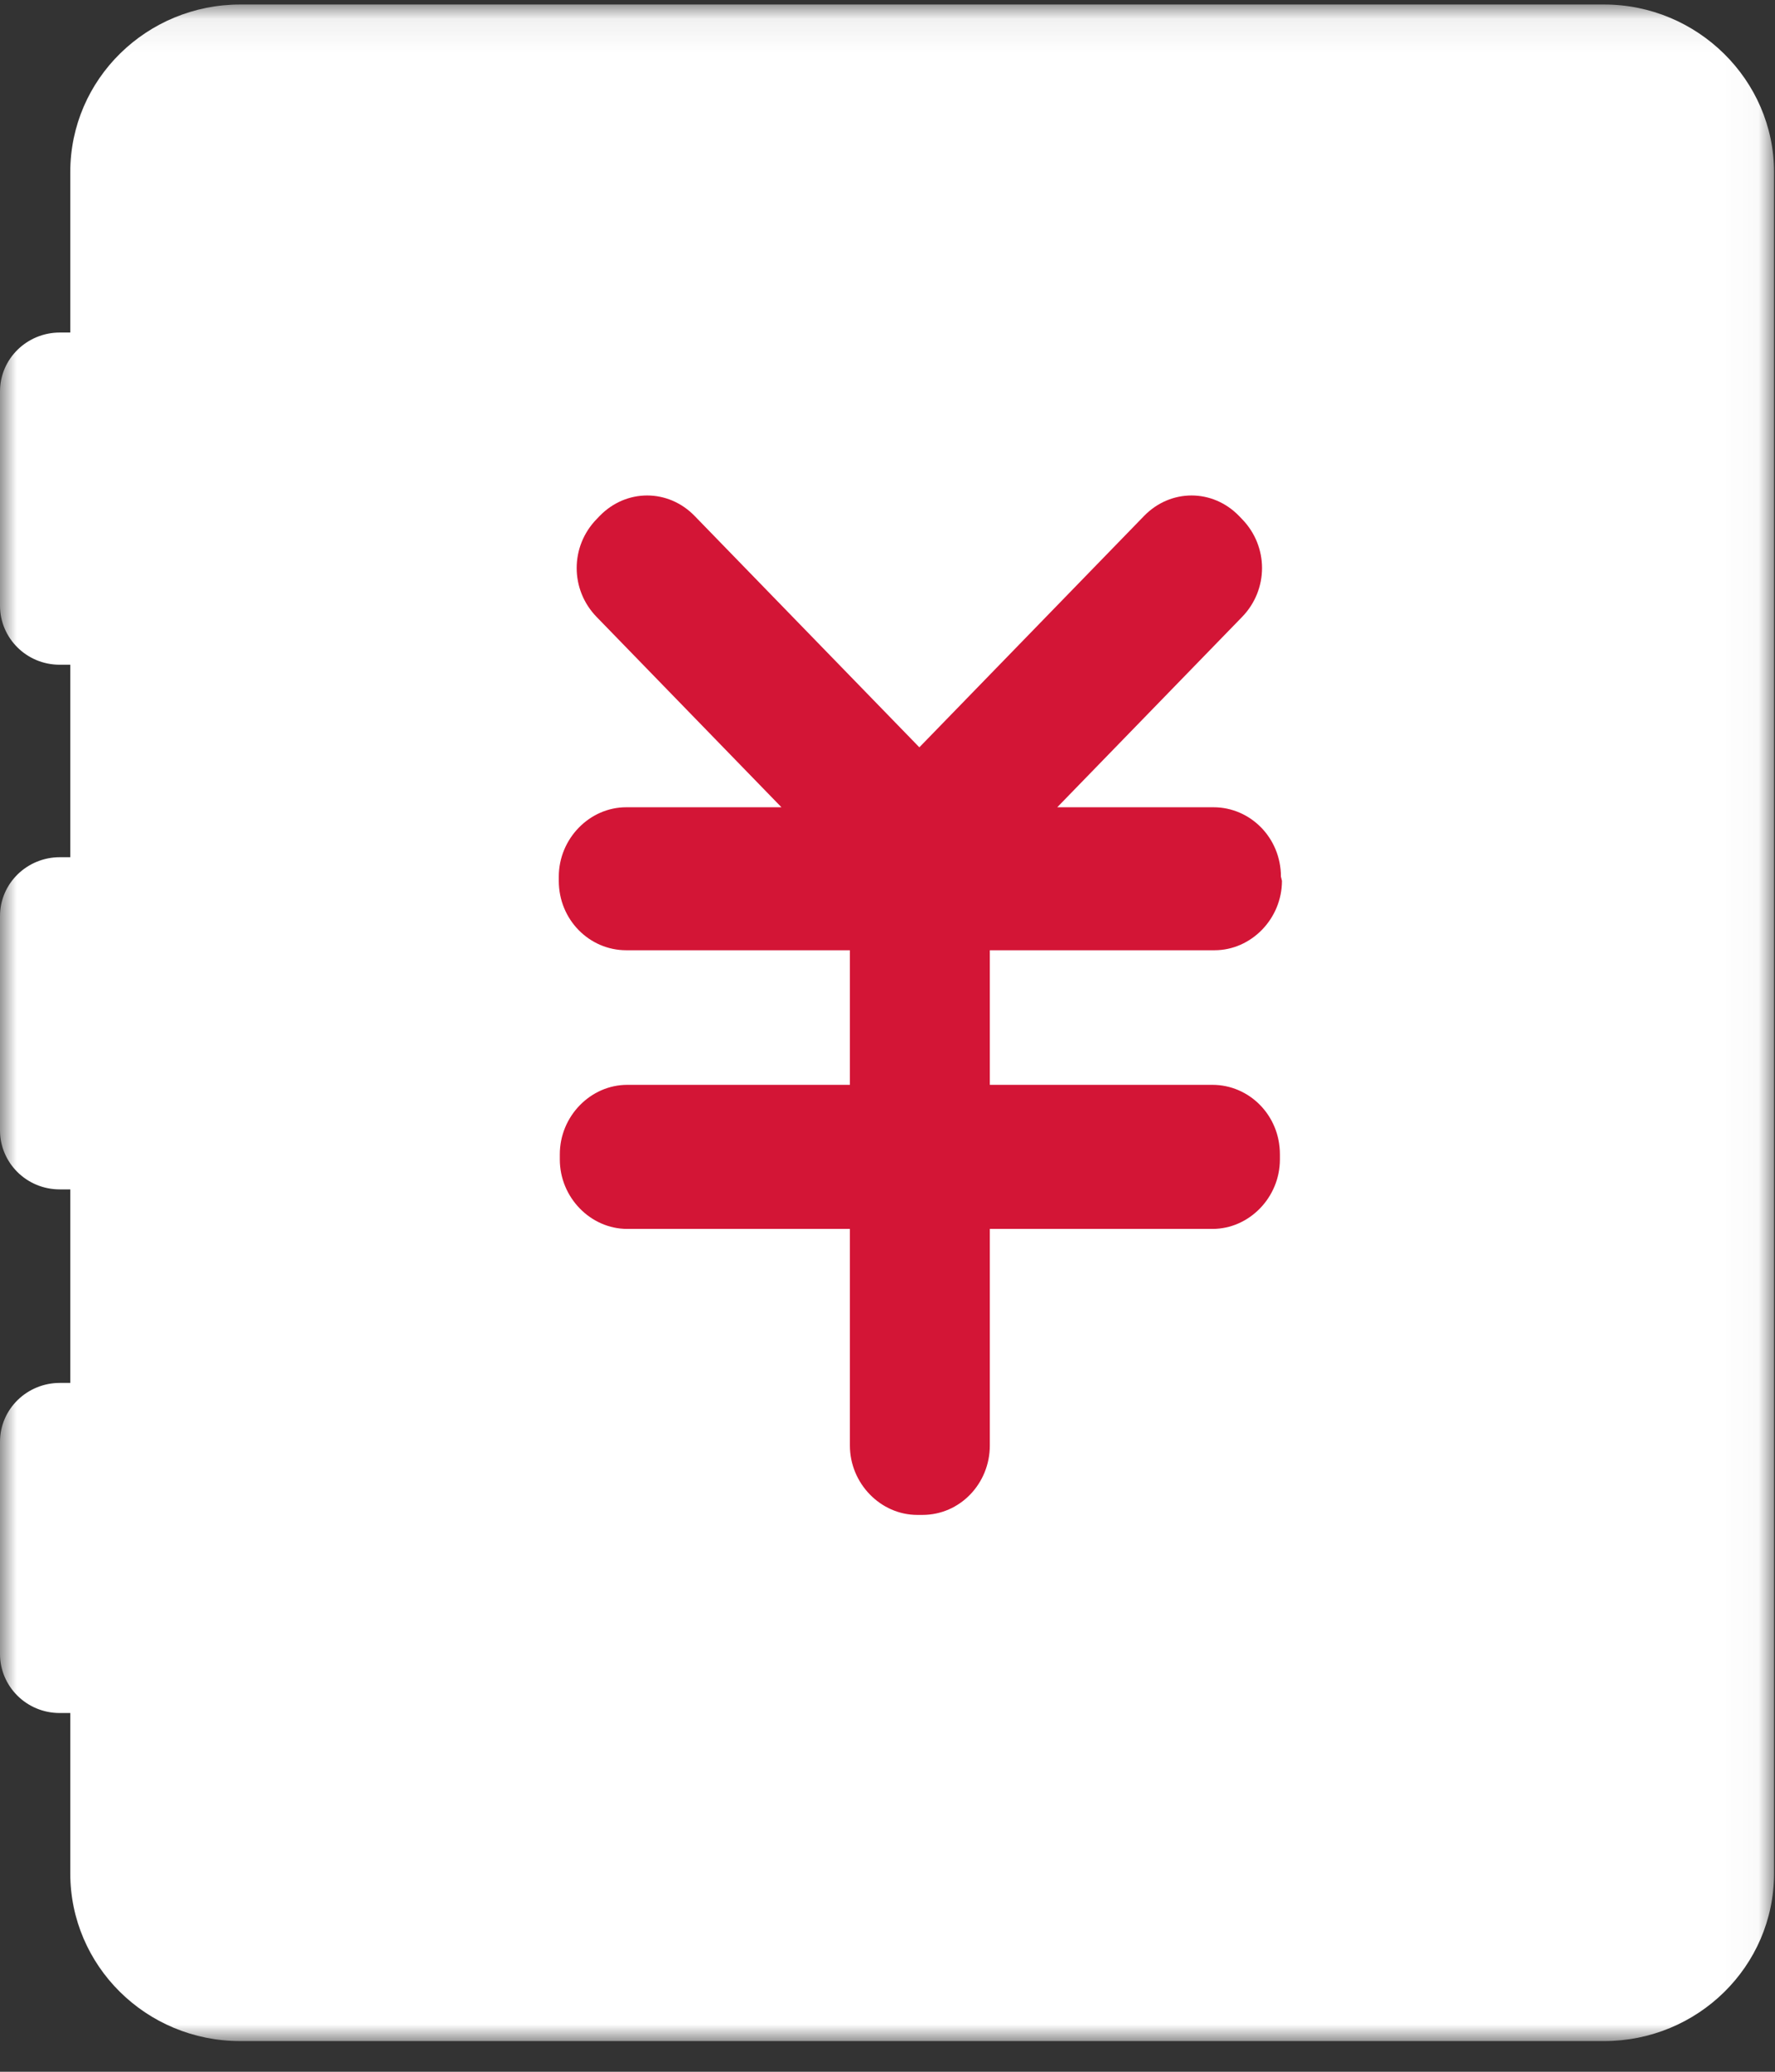
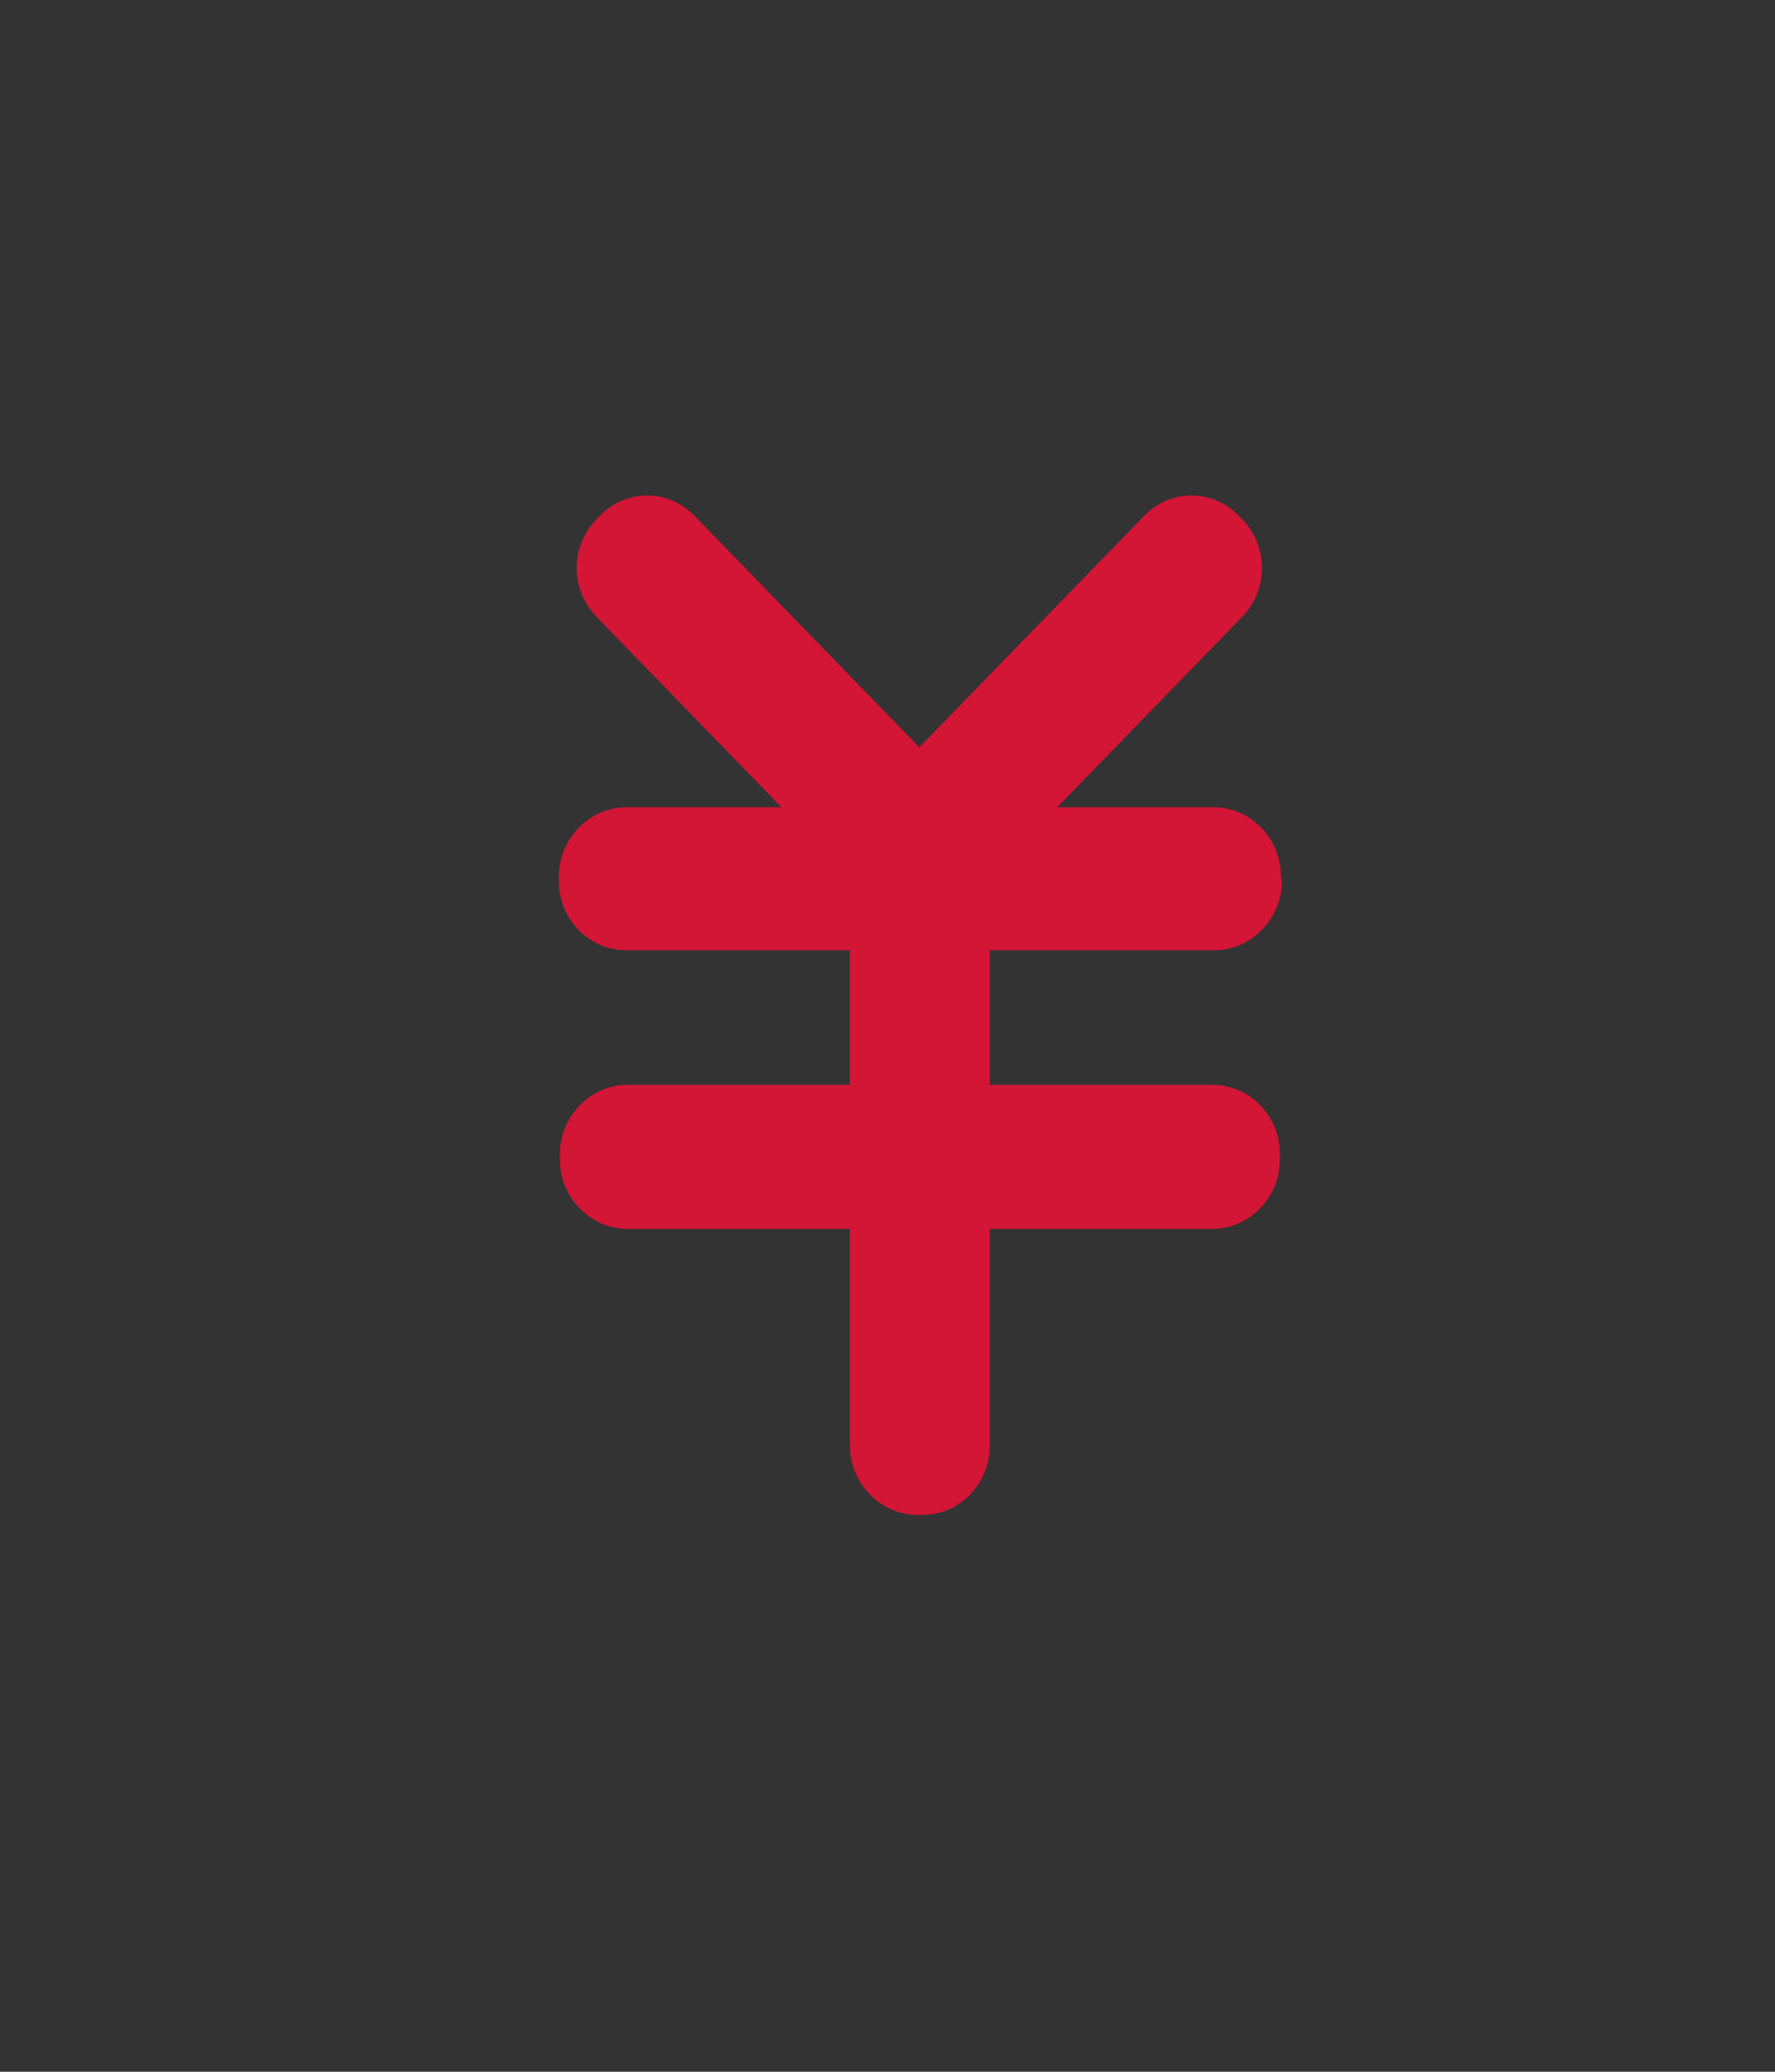
<svg xmlns="http://www.w3.org/2000/svg" xmlns:xlink="http://www.w3.org/1999/xlink" width="54px" height="63px" viewBox="0 0 54 63" version="1.1">
  <rect x="0" y="0" width="54" height="63" fill="#333333" stroke="none" />
  <title>jizhang</title>
  <defs>
-     <polygon id="path-1" points="0.005 0.07 53.971 0.07 53.971 62 0.005 62" />
-   </defs>
+     </defs>
  <g id="薪丞相效果图" stroke="none" stroke-width="1" fill="none" fill-rule="evenodd">
    <g id="首页定稿" transform="translate(-628, -3942)">
      <g id="财税服务-京东农牧效果" transform="translate(0, 3732)">
        <g id="北极星计划" transform="translate(361, 159)">
          <g id="jizhang" transform="translate(267, 51)">
            <g id="编组" transform="translate(0, 0.067)">
              <mask id="mask-2" fill="white">
                <use xlink:href="#path-1" />
              </mask>
              <g id="Clip-2" />
-               <path d="M48.801,0.07 L7.309,0.07 C4.468,0.07 2.138,2.335 2.138,5.168 L2.138,10.045 L1.819,10.045 C0.83,10.045 0,10.832 0,11.839 L0,18.353 C0,19.329 0.798,20.147 1.819,20.147 L2.138,20.147 L2.138,26 L1.819,26 C0.83,26 0,26.787 0,27.794 L0,34.308 C0,35.283 0.798,36.101 1.819,36.101 L2.138,36.101 L2.138,41.986 L1.819,41.986 C0.83,41.986 0,42.773 0,43.78 L0,50.231 C0,51.206 0.798,52.024 1.819,52.024 L2.138,52.024 L2.138,56.902 C2.138,59.703 4.436,62 7.309,62 L48.801,62 C51.642,62 53.971,59.734 53.971,56.902 L53.971,5.168 C53.971,2.367 51.642,0.07 48.801,0.07 Z" id="Fill-1" fill="#FFFFFF" mask="url(#mask-2)" />
            </g>
            <path d="M39,26.786 C39,27.937 38.068,28.896 36.949,28.896 L30.113,28.896 L30.113,32.989 L36.887,32.989 C38.006,32.989 38.938,33.916 38.938,35.099 L38.938,35.259 C38.938,36.41 38.006,37.37 36.887,37.37 L30.113,37.37 L30.113,43.957 C30.113,45.108 29.212,46.067 28.062,46.067 L27.907,46.067 C26.788,46.067 25.856,45.108 25.856,43.957 L25.856,37.37 L19.082,37.37 C17.963,37.37 17.031,36.41 17.031,35.259 L17.031,35.099 C17.031,33.948 17.963,32.989 19.082,32.989 L25.856,32.989 L25.856,28.896 L19.051,28.896 C17.932,28.896 17,27.969 17,26.786 L17,26.658 C17,25.507 17.932,24.548 19.051,24.548 L23.774,24.548 L18.15,18.76 C17.342,17.929 17.342,16.618 18.15,15.787 L18.243,15.69 C19.051,14.859 20.325,14.859 21.133,15.69 L27.969,22.725 L34.805,15.69 C35.613,14.859 36.887,14.859 37.695,15.69 L37.788,15.787 C38.596,16.618 38.596,17.929 37.788,18.76 L32.164,24.548 L36.918,24.548 C38.037,24.548 38.969,25.475 38.969,26.658 L39,26.786 Z" id="Fill-3" fill="#D31536" />
          </g>
        </g>
      </g>
    </g>
  </g>
</svg>